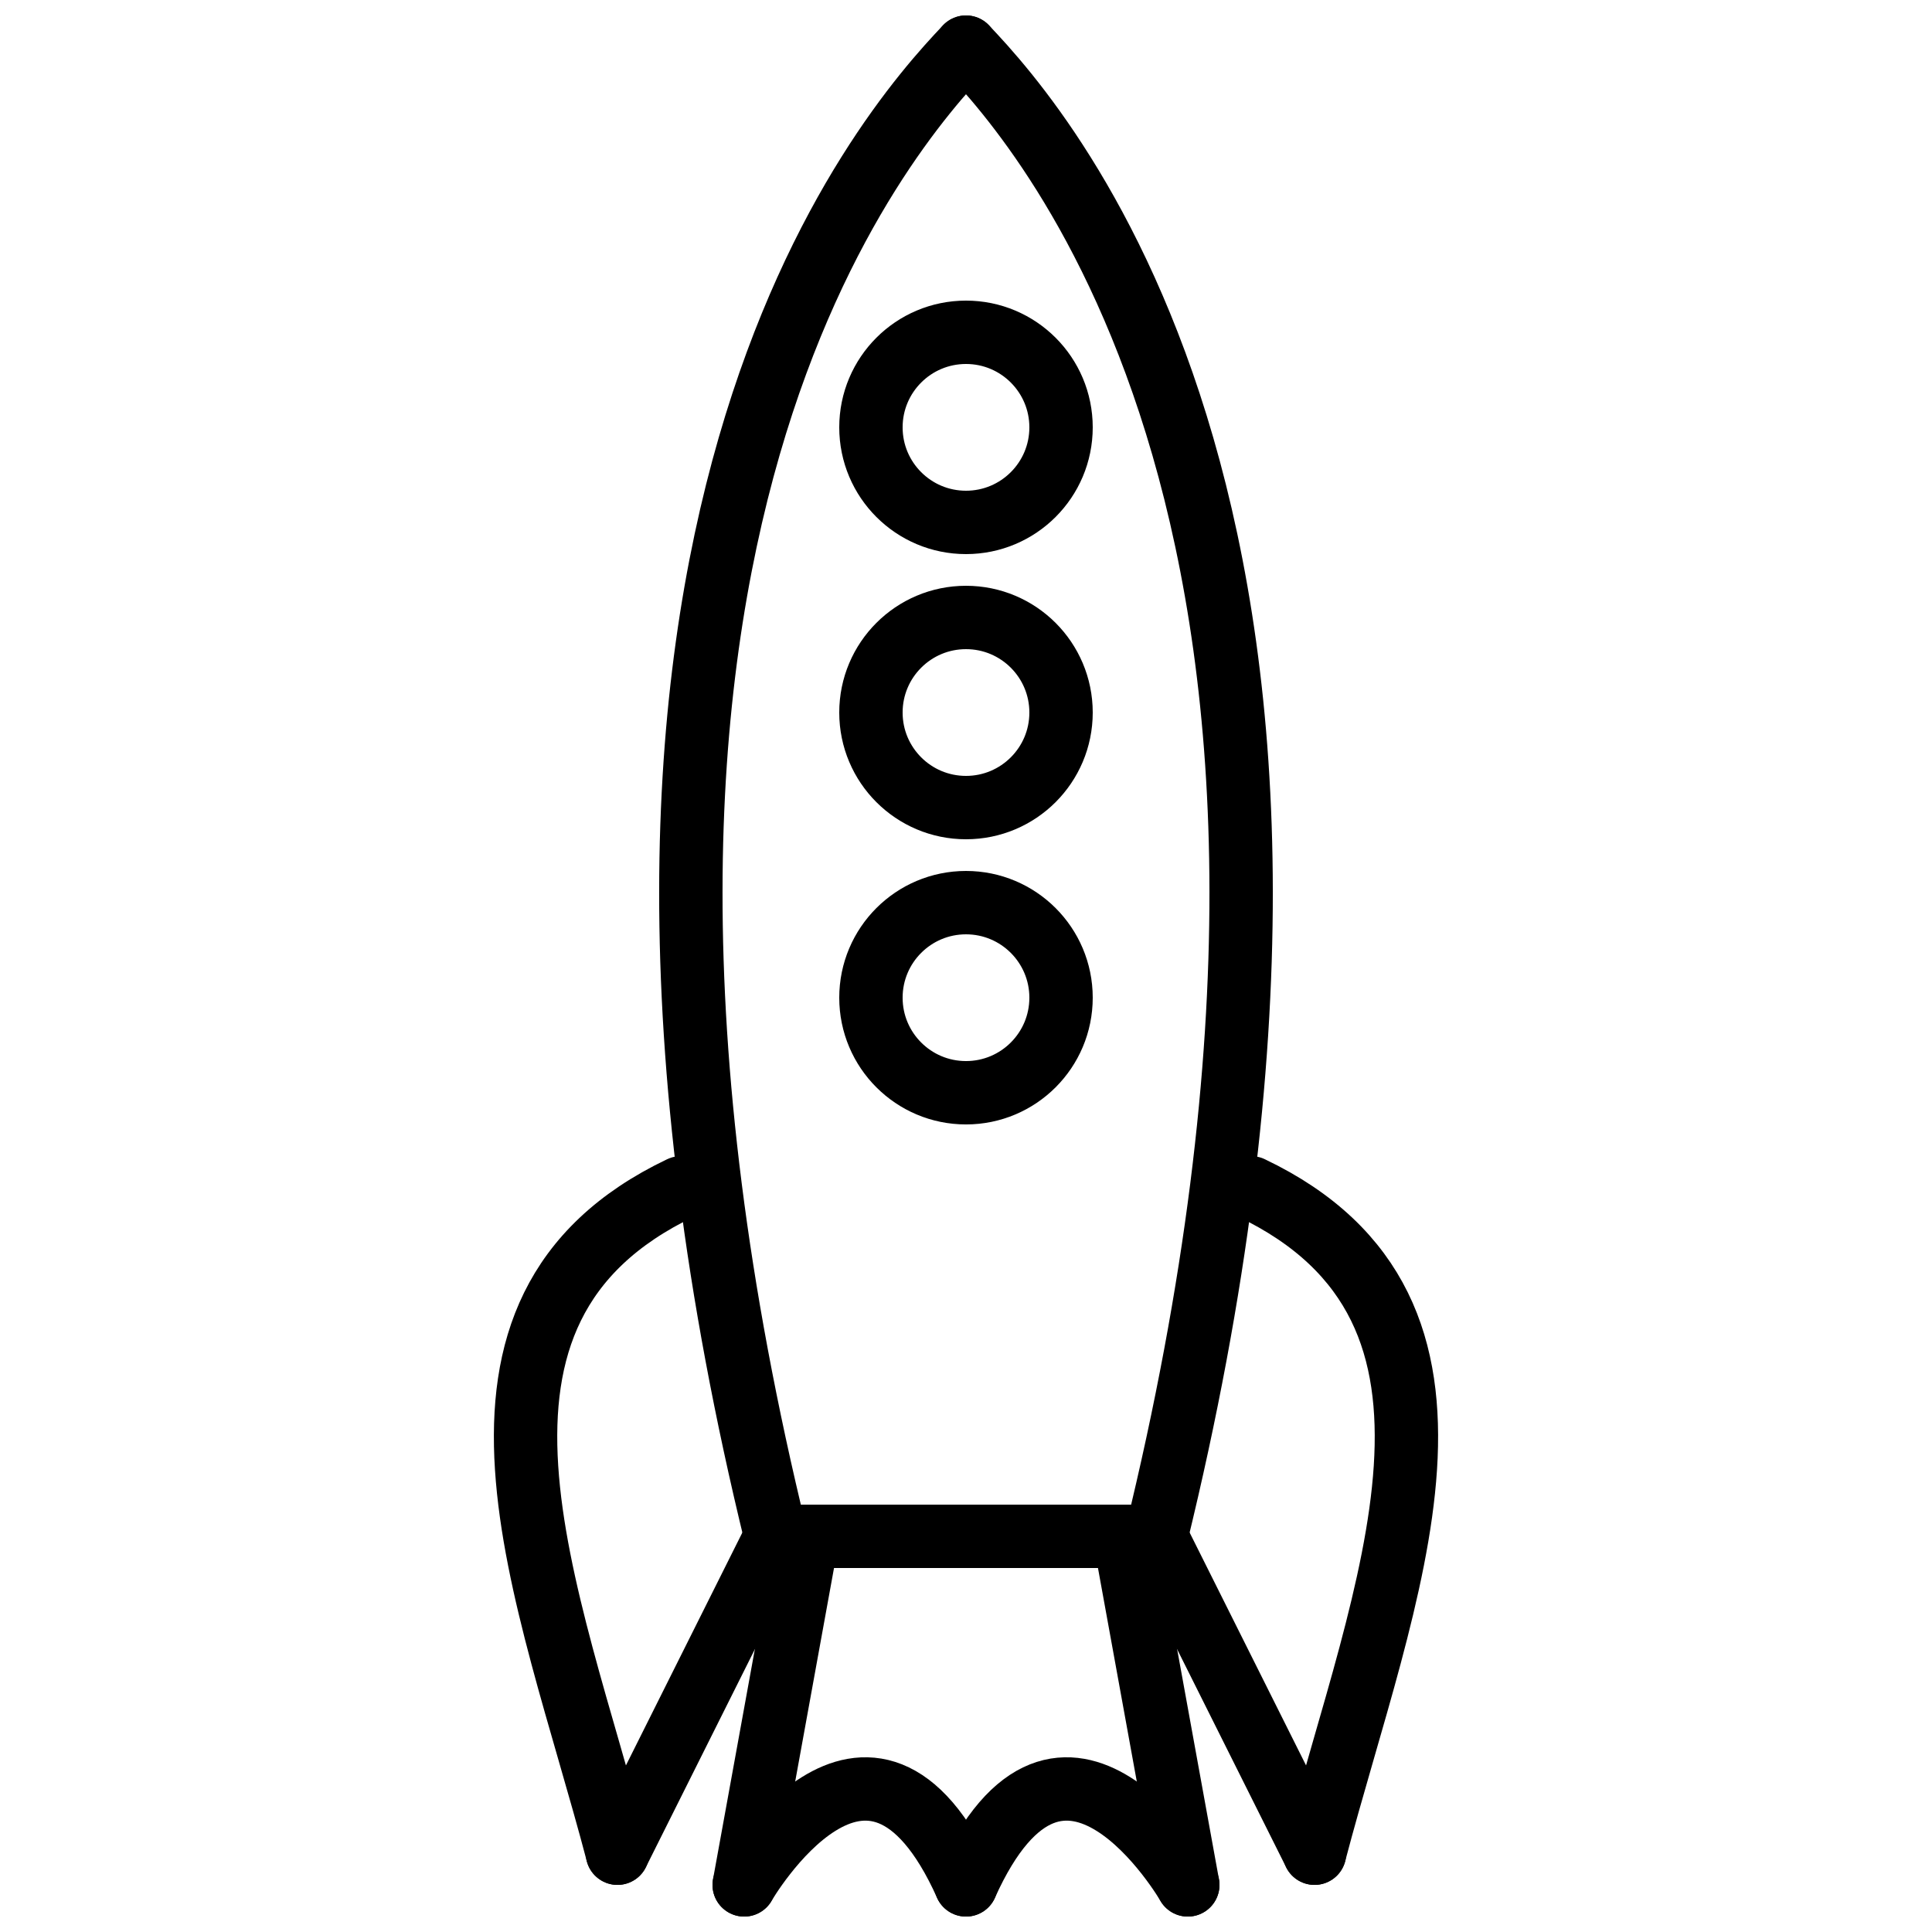
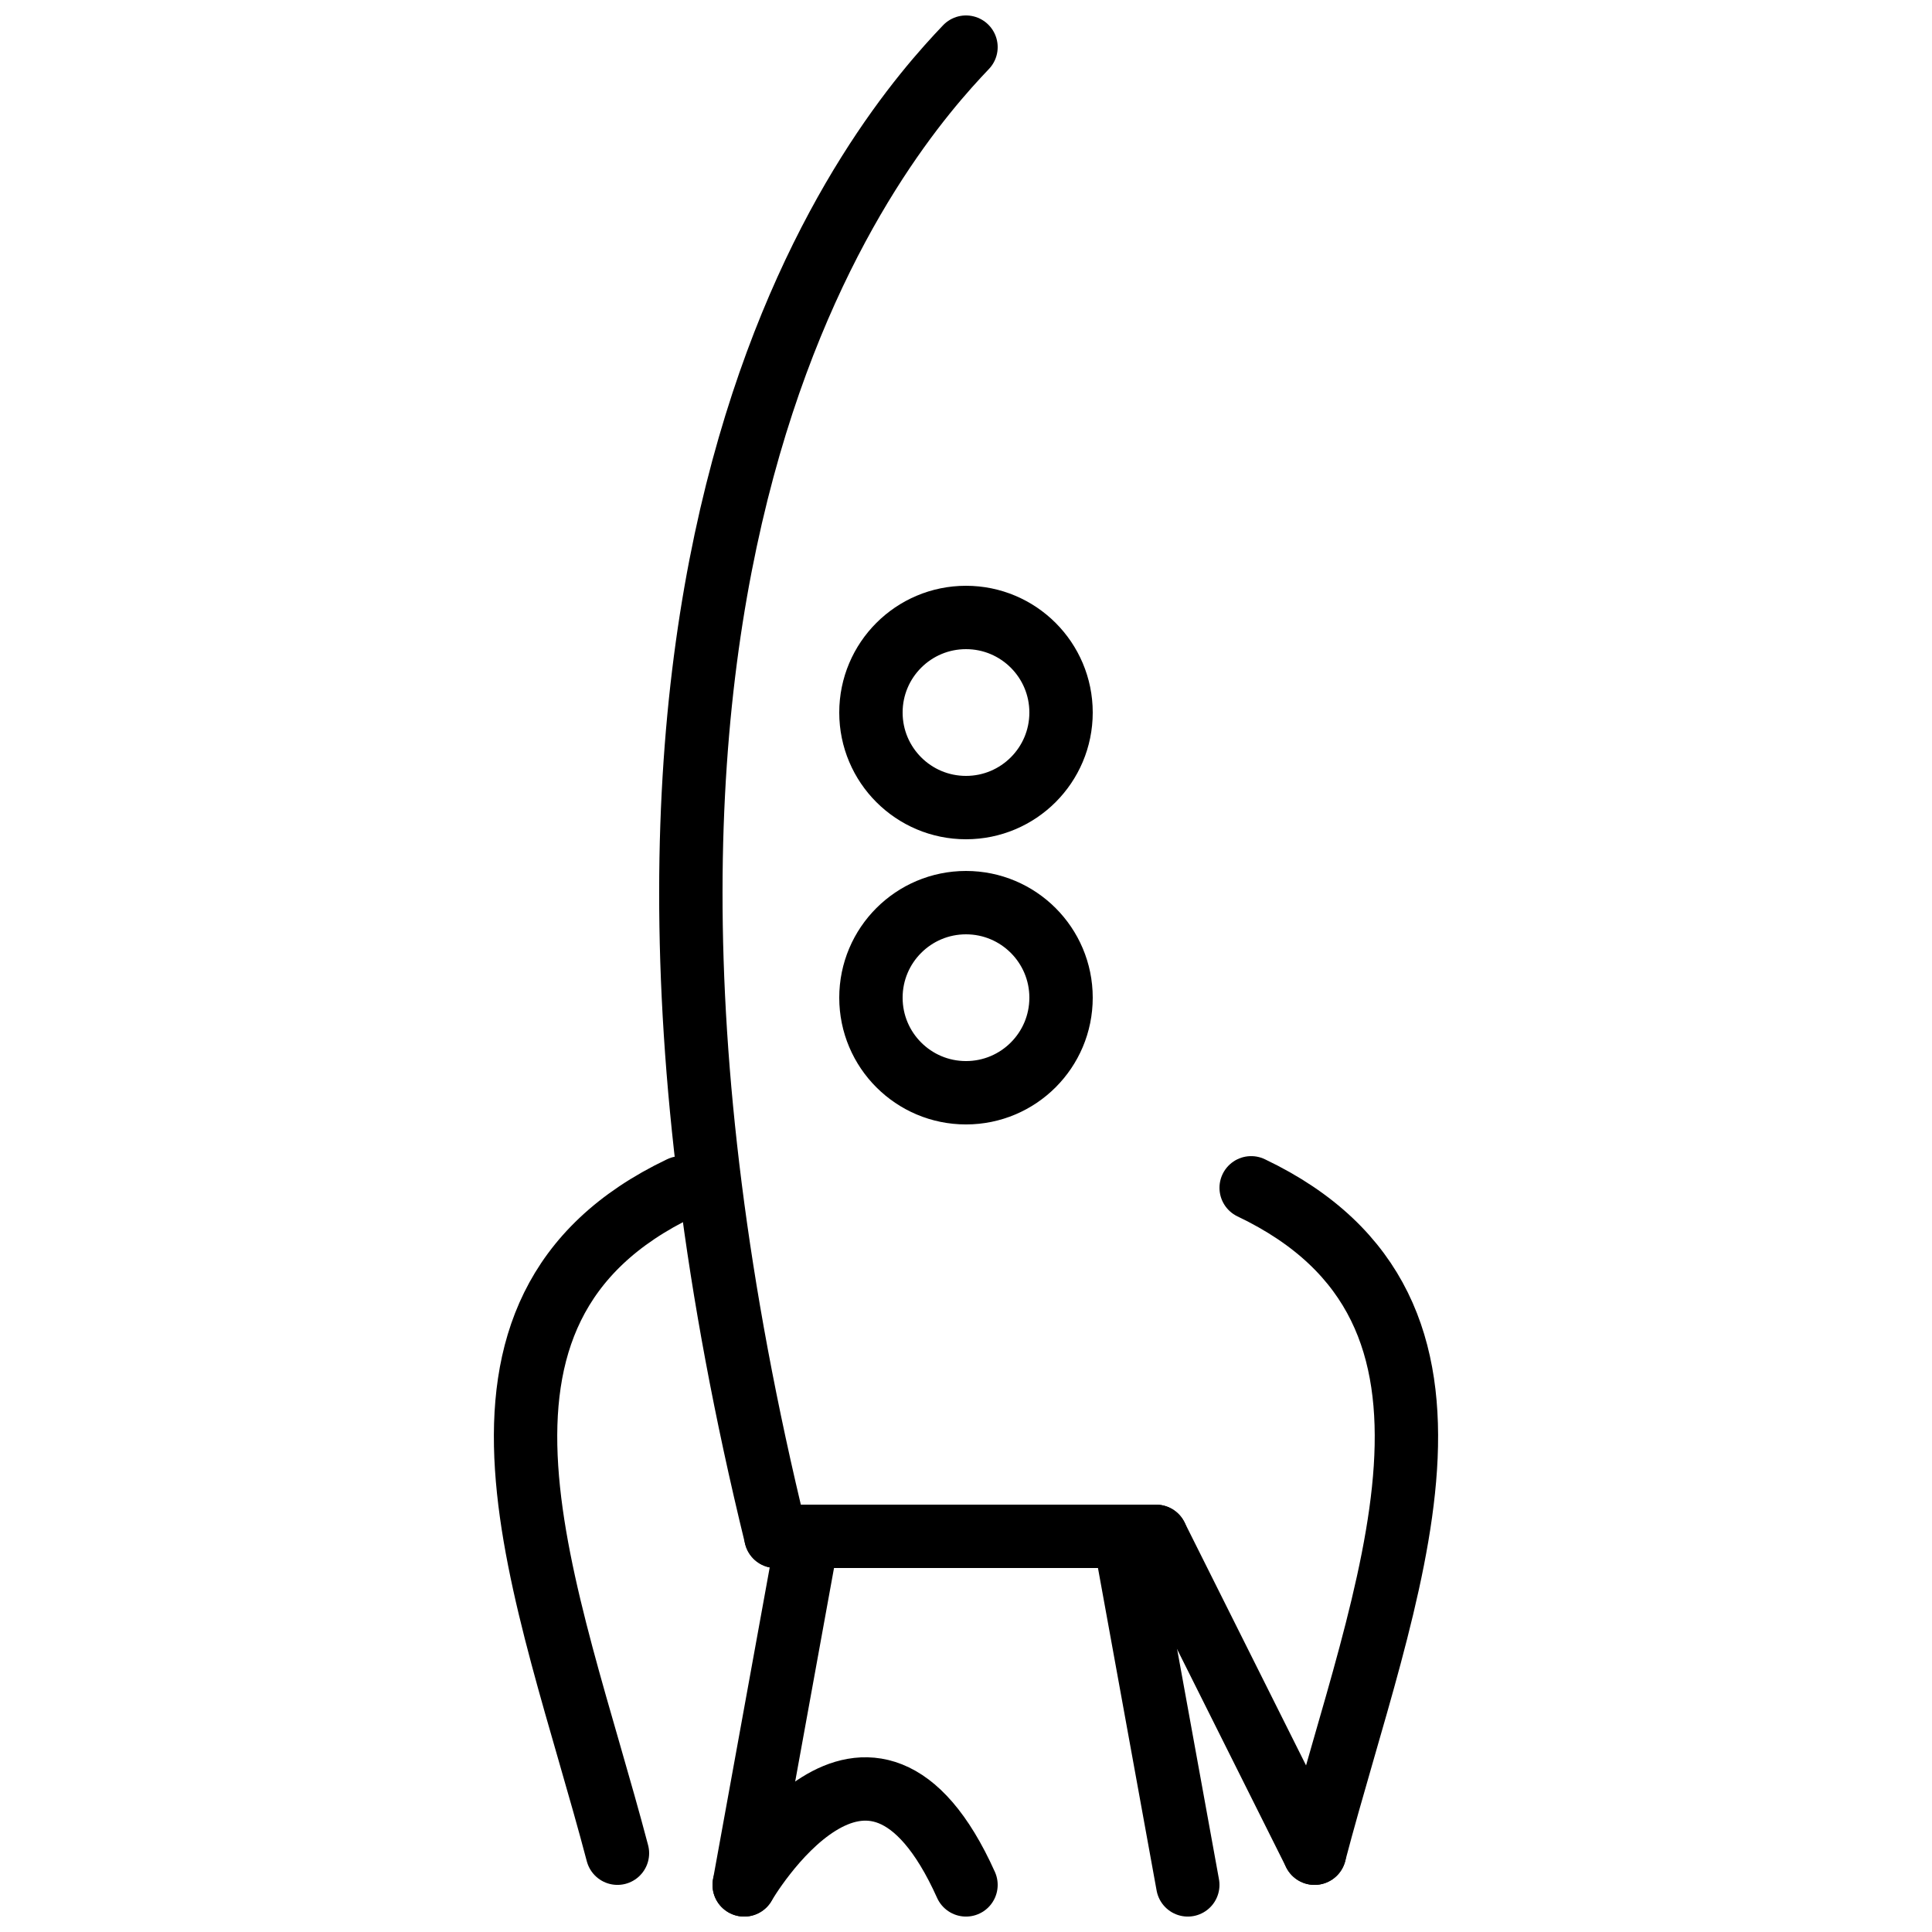
<svg xmlns="http://www.w3.org/2000/svg" width="800px" height="800px" version="1.1" viewBox="144 144 512 512">
  <defs>
    <clipPath id="k">
-       <path d="m279 148.09h242v229.91h-242z" />
-     </clipPath>
+       </clipPath>
    <clipPath id="h">
      <path d="m232 148.09h263v498.91h-263z" />
    </clipPath>
    <clipPath id="g">
-       <path d="m305 148.09h263v498.91h-263z" />
-     </clipPath>
+       </clipPath>
    <clipPath id="f">
      <path d="m188 363h232v288.9h-232z" />
    </clipPath>
    <clipPath id="e">
-       <path d="m212 456h233v195.9h-233z" />
-     </clipPath>
+       </clipPath>
    <clipPath id="d">
      <path d="m380 363h232v288.9h-232z" />
    </clipPath>
    <clipPath id="c">
      <path d="m355 456h233v195.9h-233z" />
    </clipPath>
    <clipPath id="b">
      <path d="m246 456h208v195.9h-208z" />
    </clipPath>
    <clipPath id="a">
      <path d="m346 456h208v195.9h-208z" />
    </clipPath>
    <clipPath id="j">
      <path d="m246 523h249v128.9h-249z" />
    </clipPath>
    <clipPath id="i">
-       <path d="m305 523h249v128.9h-249z" />
-     </clipPath>
+       </clipPath>
  </defs>
  <g clip-path="url(#k)">
    <path transform="matrix(8.397 0 0 8.397 282.44 156.49)" d="m17 12c0 1.657-1.343 3-3 3-1.657 0-3-1.343-3-3s1.343-3 3-3c1.657 0 3 1.343 3 3z" fill="none" stroke="#000000" stroke-width="2" />
  </g>
  <path transform="matrix(8.397 0 0 8.397 282.44 156.49)" d="m17 21c0 1.657-1.343 3-3 3-1.657 0-3-1.343-3-3s1.343-3 3-3c1.657 0 3 1.343 3 3z" fill="none" stroke="#000000" stroke-width="2" />
  <path transform="matrix(8.397 0 0 8.397 282.44 156.49)" d="m17 30c0 1.657-1.343 3-3 3-1.657 0-3-1.343-3-3s1.343-3 3-3c1.657 0 3 1.343 3 3z" fill="none" stroke="#000000" stroke-width="2" />
  <path transform="matrix(8.397 0 0 8.397 282.44 156.49)" d="m8 47h12" fill="none" stroke="#000000" stroke-linecap="round" stroke-width="2" />
  <g clip-path="url(#h)">
    <path transform="matrix(8.397 0 0 8.397 282.44 156.49)" d="m8 47c-7.75-31.687 3.5-44.375 6-47" fill="none" stroke="#000000" stroke-linecap="round" stroke-width="2" />
  </g>
  <g clip-path="url(#g)">
    <path transform="matrix(8.397 0 0 8.397 282.44 156.49)" d="m20 47c7.75-31.687-3.5-44.375-6-47" fill="none" stroke="#000000" stroke-linecap="round" stroke-width="2" />
  </g>
  <g clip-path="url(#f)">
    <path transform="matrix(8.397 0 0 8.397 282.44 156.49)" d="m3 57c-2.188-8.313-6.125-17.125 2-21" fill="none" stroke="#000000" stroke-linecap="round" stroke-width="2" />
  </g>
  <g clip-path="url(#e)">
    <path transform="matrix(8.397 0 0 8.397 282.44 156.49)" d="m8 47-5 10" fill="none" stroke="#000000" stroke-linecap="round" stroke-width="2" />
  </g>
  <g clip-path="url(#d)">
    <path transform="matrix(8.397 0 0 8.397 282.44 156.49)" d="m25 57c2.188-8.313 6.125-17.125-2-21" fill="none" stroke="#000000" stroke-linecap="round" stroke-width="2" />
  </g>
  <g clip-path="url(#c)">
    <path transform="matrix(8.397 0 0 8.397 282.44 156.49)" d="m20 47 5 10" fill="none" stroke="#000000" stroke-linecap="round" stroke-width="2" />
  </g>
  <g clip-path="url(#b)">
    <path transform="matrix(8.397 0 0 8.397 282.44 156.49)" d="m9 47-2 11" fill="none" stroke="#000000" stroke-linecap="round" stroke-width="2" />
  </g>
  <g clip-path="url(#a)">
    <path transform="matrix(8.397 0 0 8.397 282.44 156.49)" d="m19 47 2 11" fill="none" stroke="#000000" stroke-linecap="round" stroke-width="2" />
  </g>
  <g clip-path="url(#j)">
    <path transform="matrix(8.397 0 0 8.397 282.44 156.49)" d="m7 58s3.938-6.812 7 0" fill="none" stroke="#000000" stroke-linecap="round" stroke-width="2" />
  </g>
  <g clip-path="url(#i)">
    <path transform="matrix(8.397 0 0 8.397 282.44 156.49)" d="m21 58s-3.938-6.812-7 0" fill="none" stroke="#000000" stroke-linecap="round" stroke-width="2" />
  </g>
</svg>